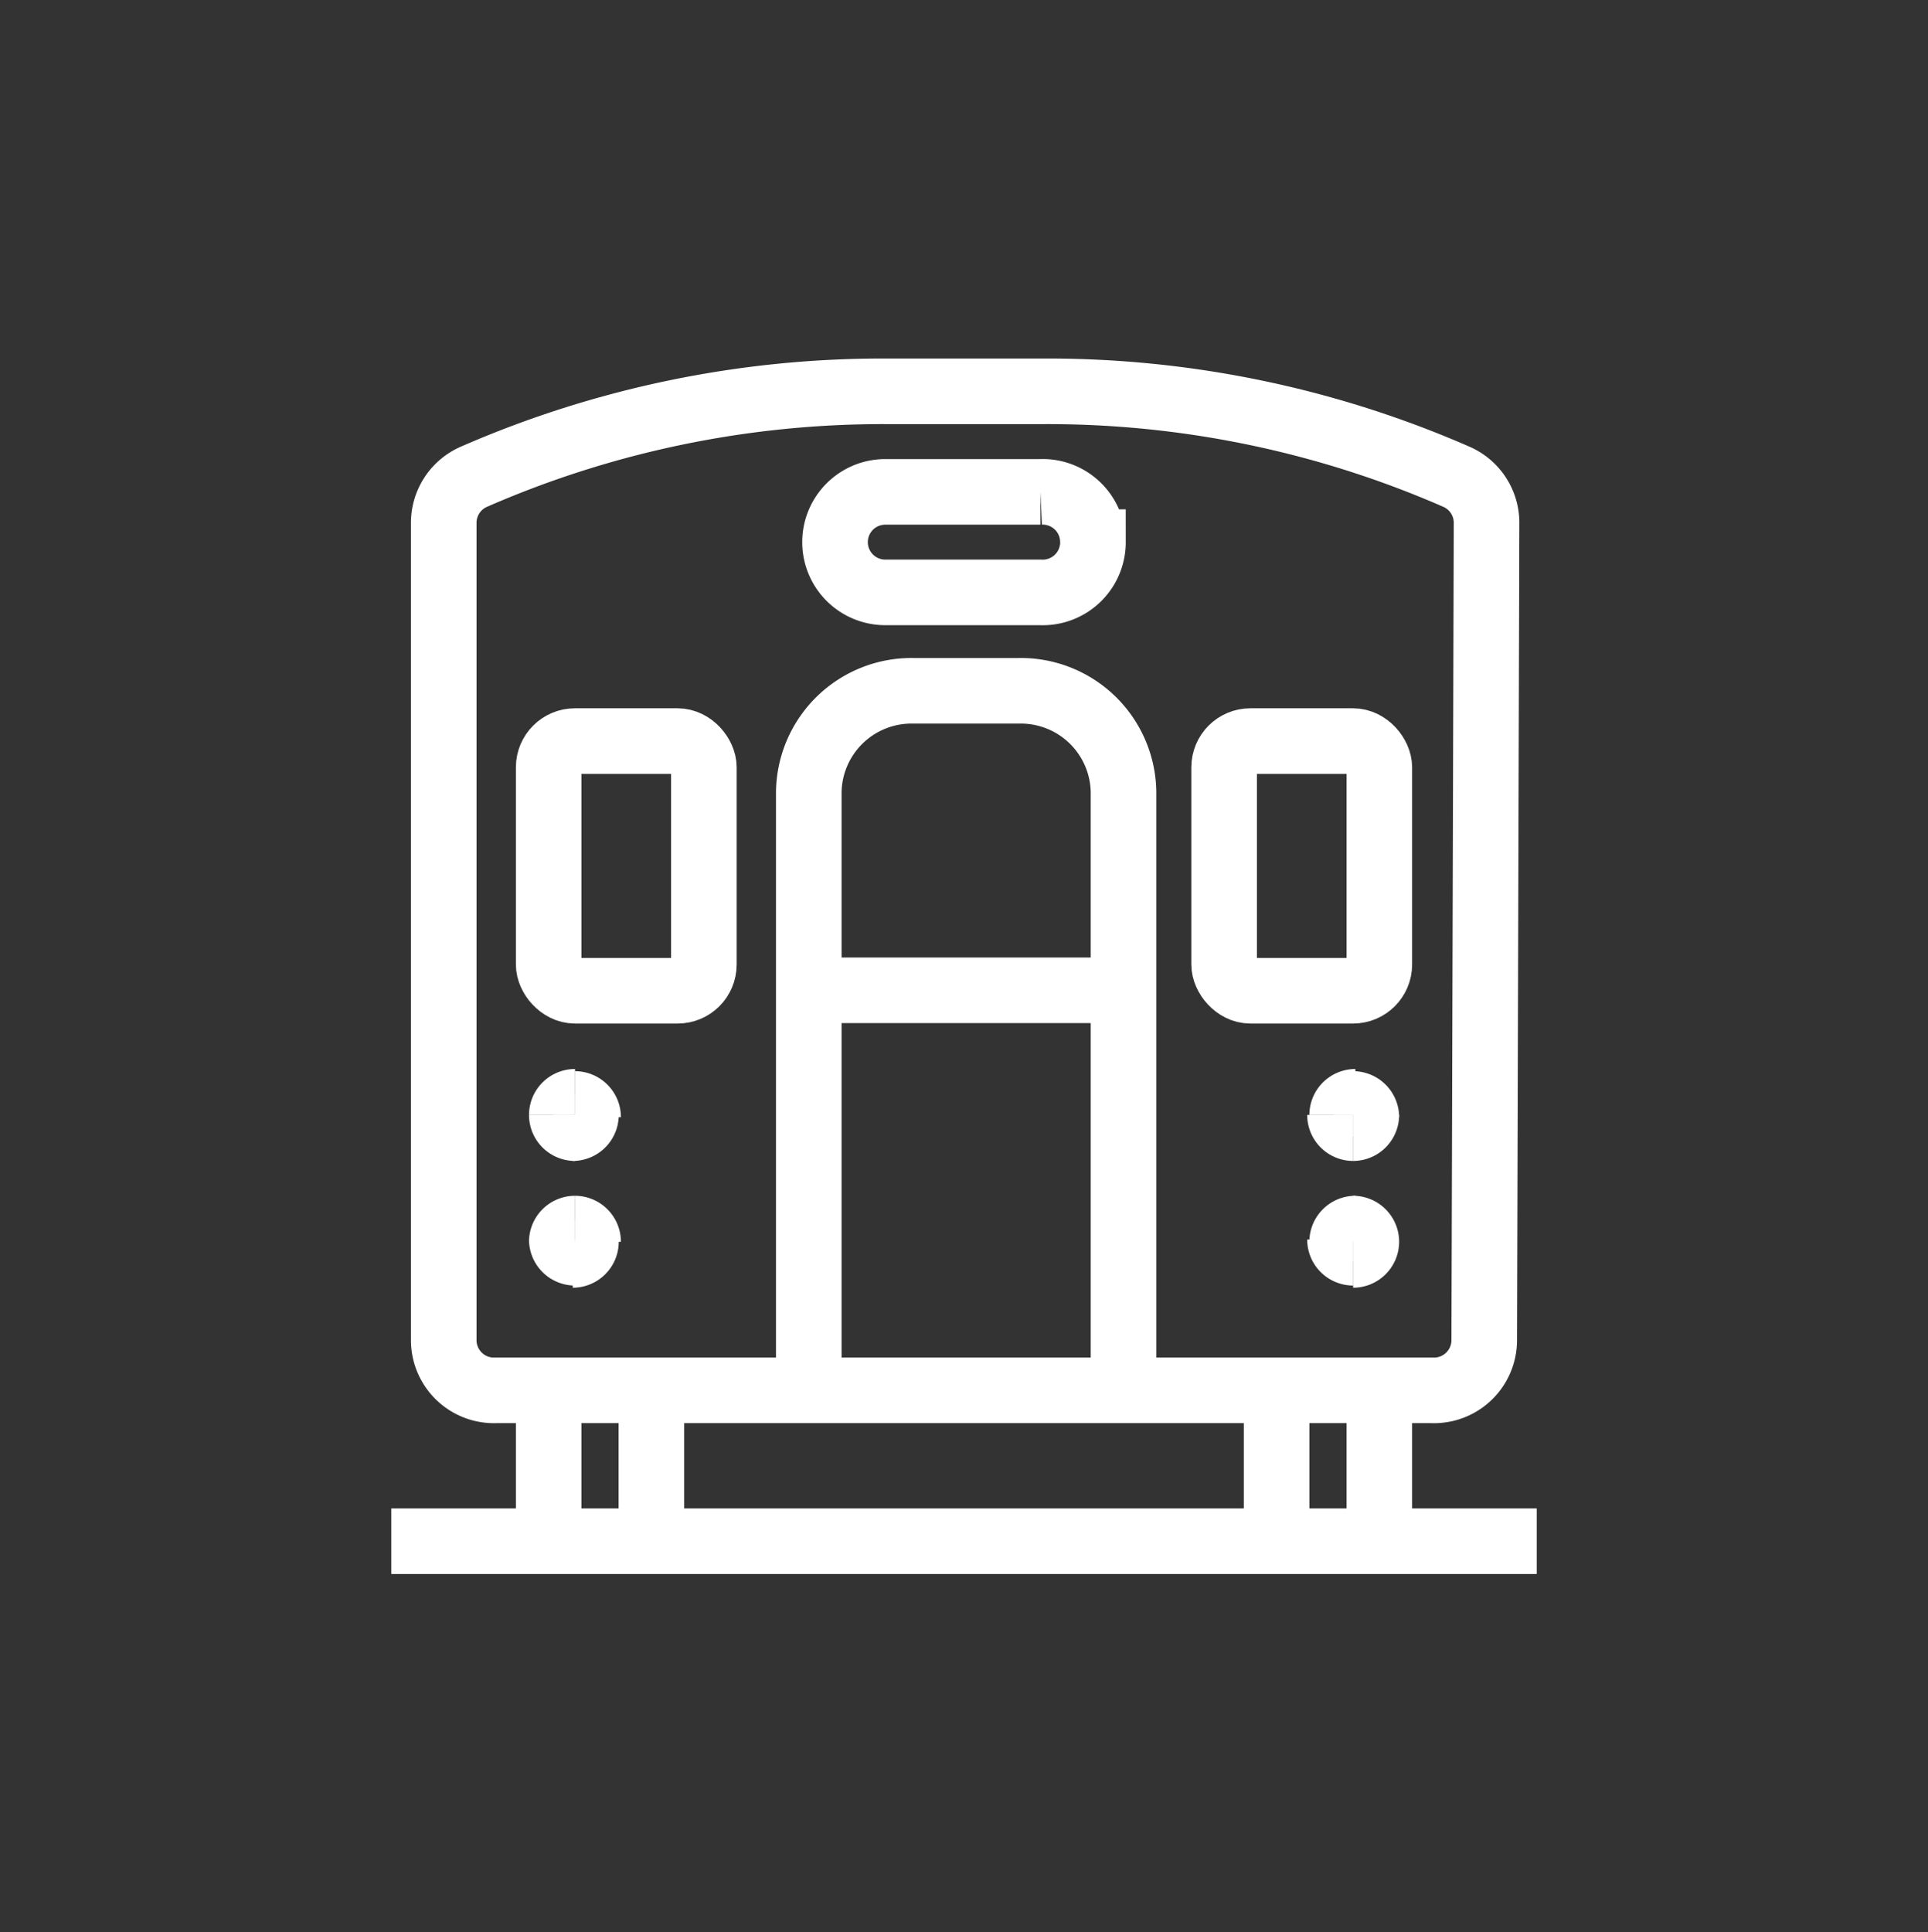
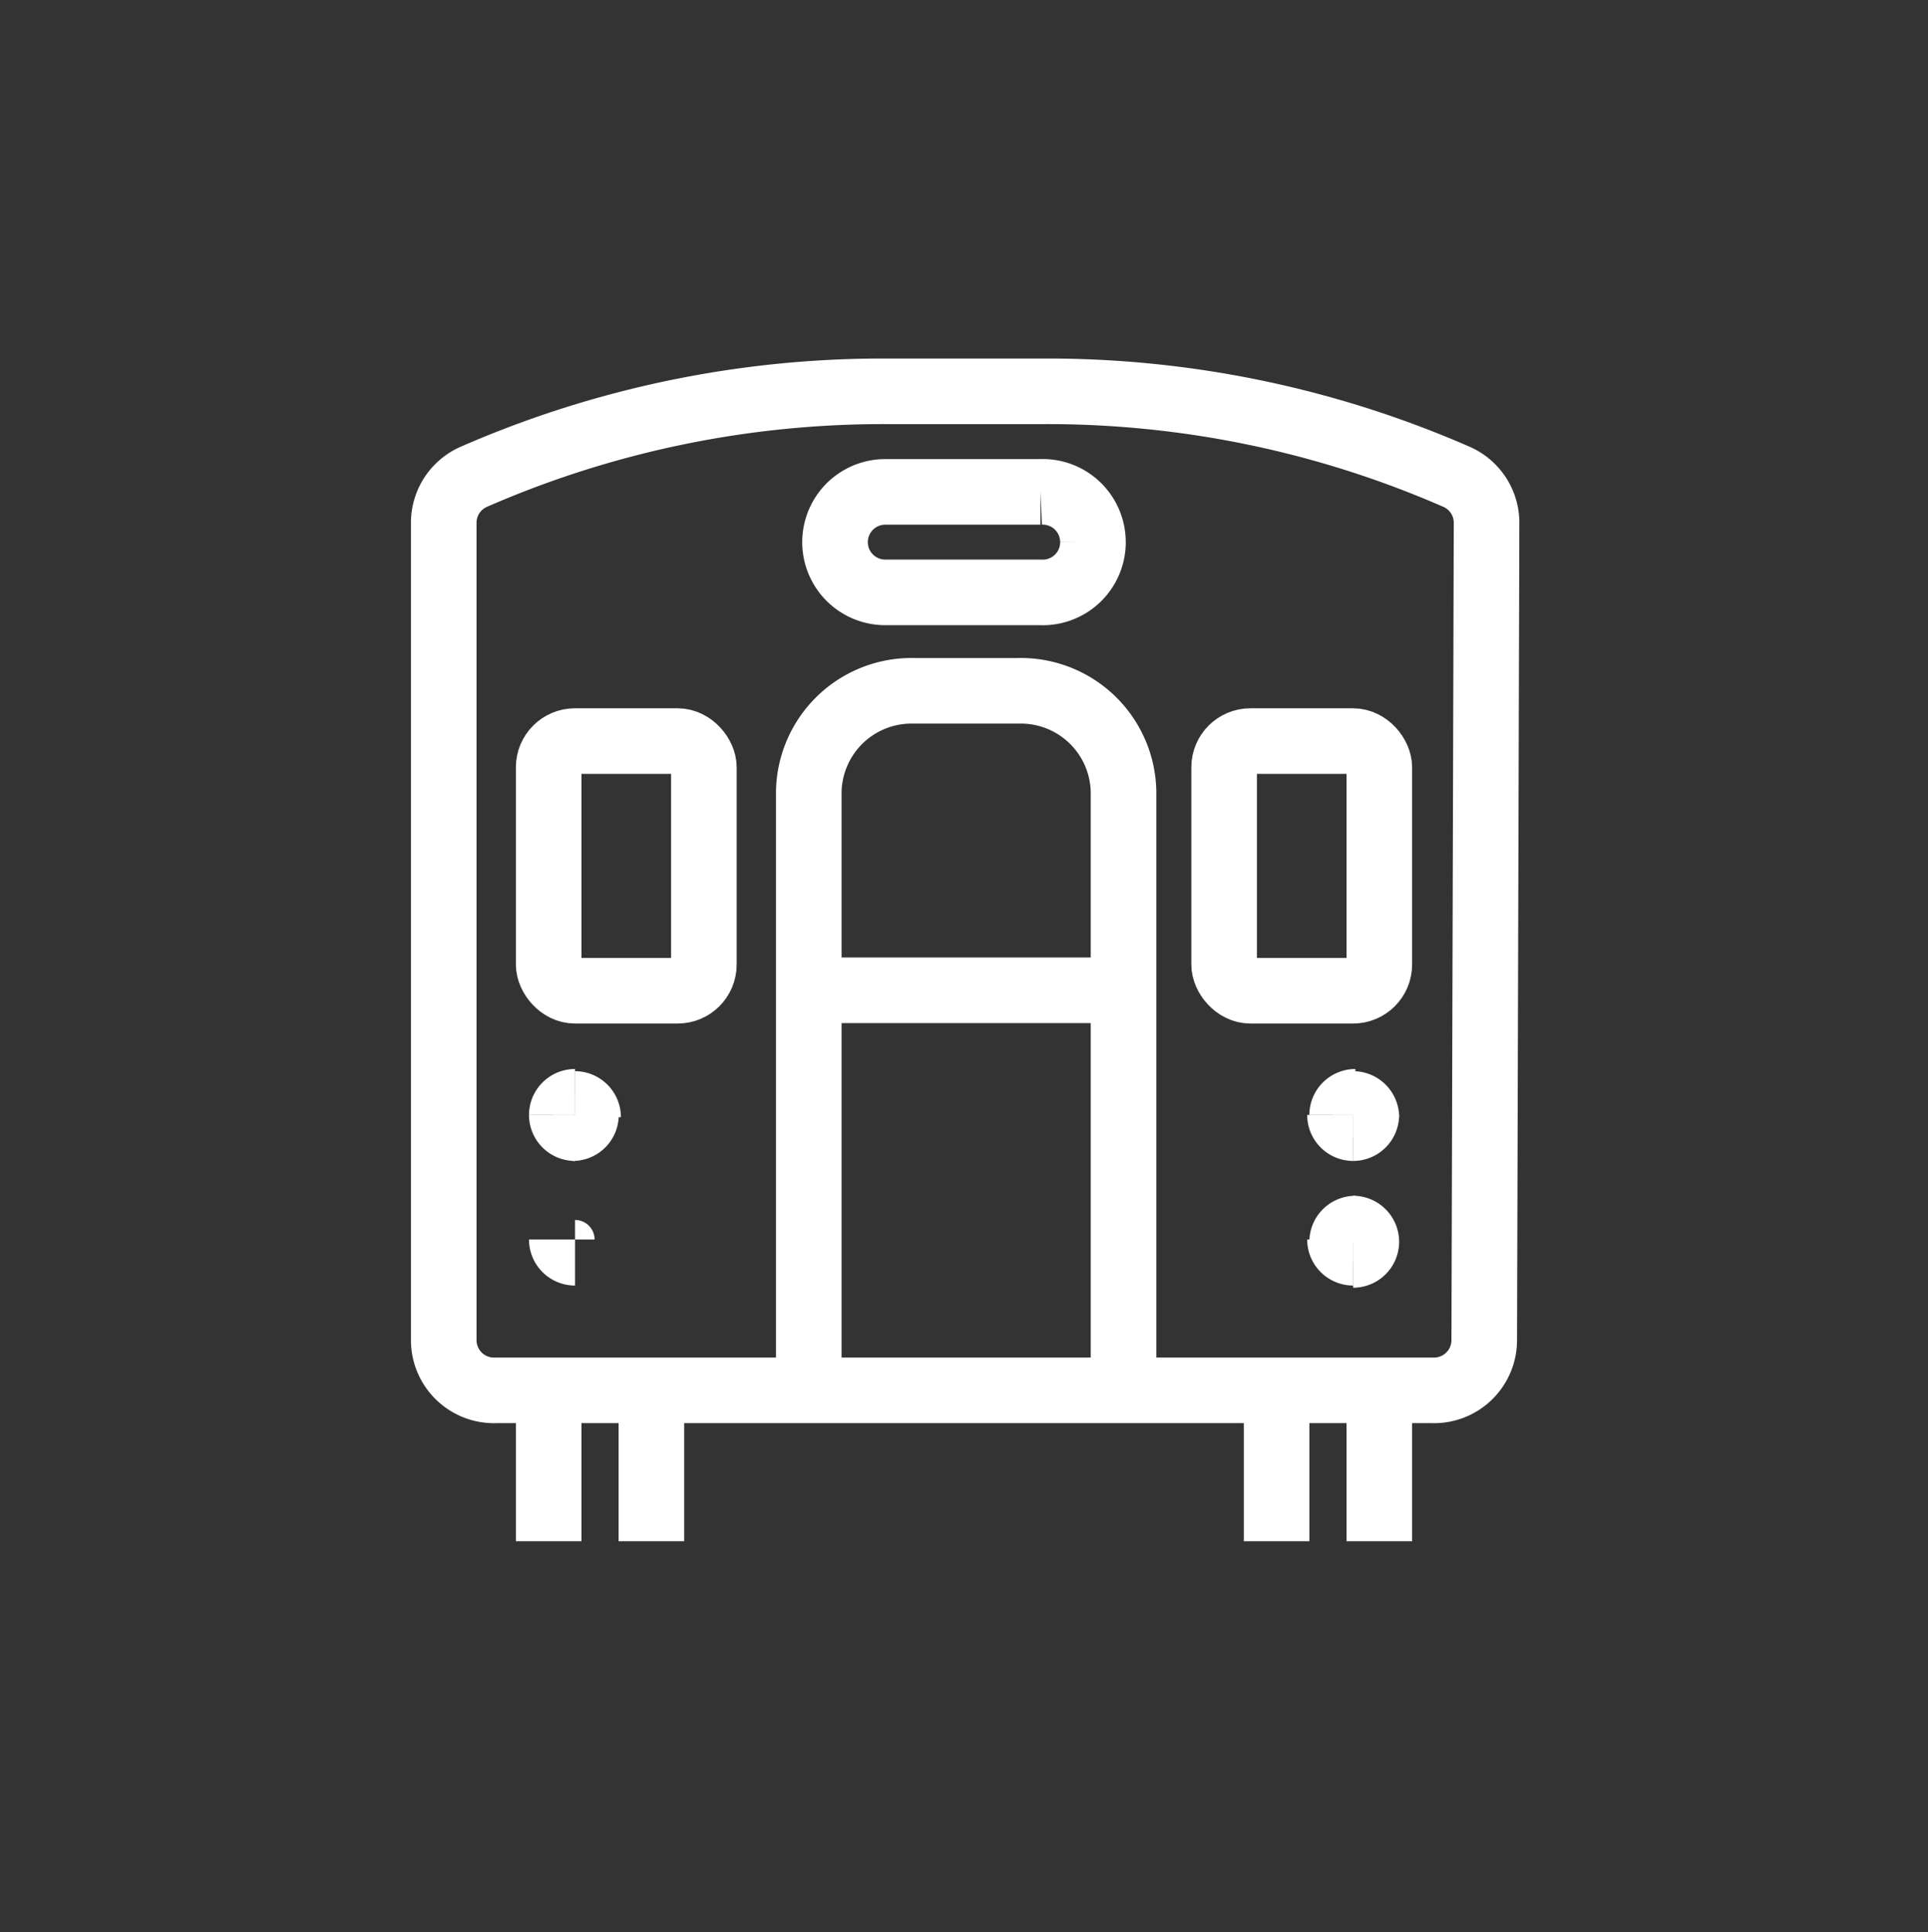
<svg xmlns="http://www.w3.org/2000/svg" width="72.899" height="73.056" viewBox="0 0 72.899 73.056">
  <rect x="0" y="0" width="72.899" height="73.056" fill="#333333" stroke="none" />
  <defs>
    <clipPath id="clip-path">
      <rect id="長方形_3713" data-name="長方形 3713" width="72.899" height="73.056" fill="none" />
    </clipPath>
  </defs>
  <g id="グループ_20489" data-name="グループ 20489" clip-path="url(#clip-path)">
    <path id="パス_54814" data-name="パス 54814" d="M59.642,53.771a1.9,1.9,0,0,1-1.984,1.9H22.284a1.9,1.9,0,0,1-1.984-1.9V22.859a1.9,1.9,0,0,1,1.157-1.736A38.6,38.6,0,0,1,37,17.9h6.034a38.6,38.6,0,0,1,15.539,3.223,1.9,1.9,0,0,1,1.157,1.736Z" transform="translate(-3.522 -3.105)" fill="none" stroke="#fff" stroke-miterlimit="10" stroke-width="2.48" />
    <path id="パス_54815" data-name="パス 54815" d="M37,58.048V35.4a3.885,3.885,0,0,1,3.967-3.8h3.967A3.885,3.885,0,0,1,48.9,35.4V58.048" transform="translate(-6.419 -5.482)" fill="none" stroke="#fff" stroke-miterlimit="10" stroke-width="2.48" />
    <line id="線_2164" data-name="線 2164" x2="11.737" transform="translate(30.581 37.441)" fill="none" stroke="#fff" stroke-miterlimit="10" stroke-width="2.48" />
    <rect id="長方形_3711" data-name="長方形 3711" width="5.868" height="9.439" rx="0.992" transform="translate(20.746 28.019)" fill="none" stroke="#fff" stroke-miterlimit="10" stroke-width="2.48" />
    <rect id="長方形_3712" data-name="長方形 3712" width="5.868" height="9.439" rx="0.992" transform="translate(46.285 28.019)" fill="none" stroke="#fff" stroke-miterlimit="10" stroke-width="2.48" />
    <path id="パス_54816" data-name="パス 54816" d="M26.3,50.5a.5.5,0,0,1,.5.5" transform="translate(-4.563 -8.761)" fill="none" stroke="#fff" stroke-miterlimit="10" stroke-width="2.48" />
    <path id="パス_54817" data-name="パス 54817" d="M25.7,50.9a.5.5,0,0,1,.5-.5" transform="translate(-4.458 -8.743)" fill="none" stroke="#fff" stroke-miterlimit="10" stroke-width="2.48" />
    <path id="パス_54818" data-name="パス 54818" d="M26.2,51.5a.5.5,0,0,1-.5-.5" transform="translate(-4.458 -8.847)" fill="none" stroke="#fff" stroke-miterlimit="10" stroke-width="2.48" />
    <path id="パス_54819" data-name="パス 54819" d="M26.7,51a.5.5,0,0,1-.5.5" transform="translate(-4.545 -8.847)" fill="none" stroke="#fff" stroke-miterlimit="10" stroke-width="2.48" />
-     <path id="パス_54820" data-name="パス 54820" d="M26.3,56.2a.5.5,0,0,1,.5.5" transform="translate(-4.563 -9.75)" fill="none" stroke="#fff" stroke-miterlimit="10" stroke-width="2.48" />
-     <path id="パス_54821" data-name="パス 54821" d="M25.7,56.7a.5.5,0,0,1,.5-.5" transform="translate(-4.458 -9.75)" fill="none" stroke="#fff" stroke-miterlimit="10" stroke-width="2.48" />
    <path id="パス_54822" data-name="パス 54822" d="M26.2,57.2a.5.5,0,0,1-.5-.5" transform="translate(-4.458 -9.836)" fill="none" stroke="#fff" stroke-miterlimit="10" stroke-width="2.48" />
-     <path id="パス_54823" data-name="パス 54823" d="M26.7,56.8a.5.5,0,0,1-.5.5" transform="translate(-4.545 -9.854)" fill="none" stroke="#fff" stroke-miterlimit="10" stroke-width="2.48" />
    <path id="パス_54824" data-name="パス 54824" d="M61.9,50.5a.5.5,0,0,1,.5.5" transform="translate(-10.738 -8.761)" fill="none" stroke="#fff" stroke-miterlimit="10" stroke-width="2.48" />
    <path id="パス_54825" data-name="パス 54825" d="M61.4,50.9a.5.5,0,0,1,.5-.5" transform="translate(-10.652 -8.743)" fill="none" stroke="#fff" stroke-miterlimit="10" stroke-width="2.48" />
    <path id="パス_54826" data-name="パス 54826" d="M61.8,51.5a.5.5,0,0,1-.5-.5" transform="translate(-10.634 -8.847)" fill="none" stroke="#fff" stroke-miterlimit="10" stroke-width="2.48" />
    <path id="パス_54827" data-name="パス 54827" d="M62.4,51a.5.5,0,0,1-.5.5" transform="translate(-10.738 -8.847)" fill="none" stroke="#fff" stroke-miterlimit="10" stroke-width="2.48" />
    <path id="パス_54828" data-name="パス 54828" d="M61.9,56.2a.5.5,0,0,1,.5.5" transform="translate(-10.738 -9.75)" fill="none" stroke="#fff" stroke-miterlimit="10" stroke-width="2.48" />
    <path id="パス_54829" data-name="パス 54829" d="M61.4,56.7a.5.5,0,0,1,.5-.5" transform="translate(-10.652 -9.75)" fill="none" stroke="#fff" stroke-miterlimit="10" stroke-width="2.48" />
    <path id="パス_54830" data-name="パス 54830" d="M61.8,57.2a.5.5,0,0,1-.5-.5" transform="translate(-10.634 -9.836)" fill="none" stroke="#fff" stroke-miterlimit="10" stroke-width="2.48" />
    <path id="パス_54831" data-name="パス 54831" d="M62.4,56.8a.5.5,0,0,1-.5.5" transform="translate(-10.738 -9.854)" fill="none" stroke="#fff" stroke-miterlimit="10" stroke-width="2.48" />
-     <path id="パス_54832" data-name="パス 54832" d="M47.953,24.4a1.9,1.9,0,0,1-1.984,1.9H40.1a1.9,1.9,0,1,1,0-3.8h5.868a1.9,1.9,0,0,1,1.984,1.9Z" transform="translate(-6.627 -3.903)" fill="none" stroke="#fff" stroke-miterlimit="10" stroke-width="2.48" />
-     <line id="線_2165" data-name="線 2165" x2="43.31" transform="translate(14.795 58.27)" fill="none" stroke="#fff" stroke-miterlimit="10" stroke-width="2.48" />
+     <path id="パス_54832" data-name="パス 54832" d="M47.953,24.4a1.9,1.9,0,0,1-1.984,1.9H40.1a1.9,1.9,0,1,1,0-3.8h5.868a1.9,1.9,0,0,1,1.984,1.9" transform="translate(-6.627 -3.903)" fill="none" stroke="#fff" stroke-miterlimit="10" stroke-width="2.48" />
    <line id="線_2166" data-name="線 2166" y1="5.703" transform="translate(20.746 52.567)" fill="none" stroke="#fff" stroke-miterlimit="10" stroke-width="2.48" />
    <line id="線_2167" data-name="線 2167" y2="5.703" transform="translate(24.63 52.567)" fill="none" stroke="#fff" stroke-miterlimit="10" stroke-width="2.48" />
    <line id="線_2168" data-name="線 2168" y1="5.703" transform="translate(48.269 52.567)" fill="none" stroke="#fff" stroke-miterlimit="10" stroke-width="2.48" />
    <line id="線_2169" data-name="線 2169" y2="5.703" transform="translate(52.153 52.567)" fill="none" stroke="#fff" stroke-miterlimit="10" stroke-width="2.48" />
  </g>
</svg>